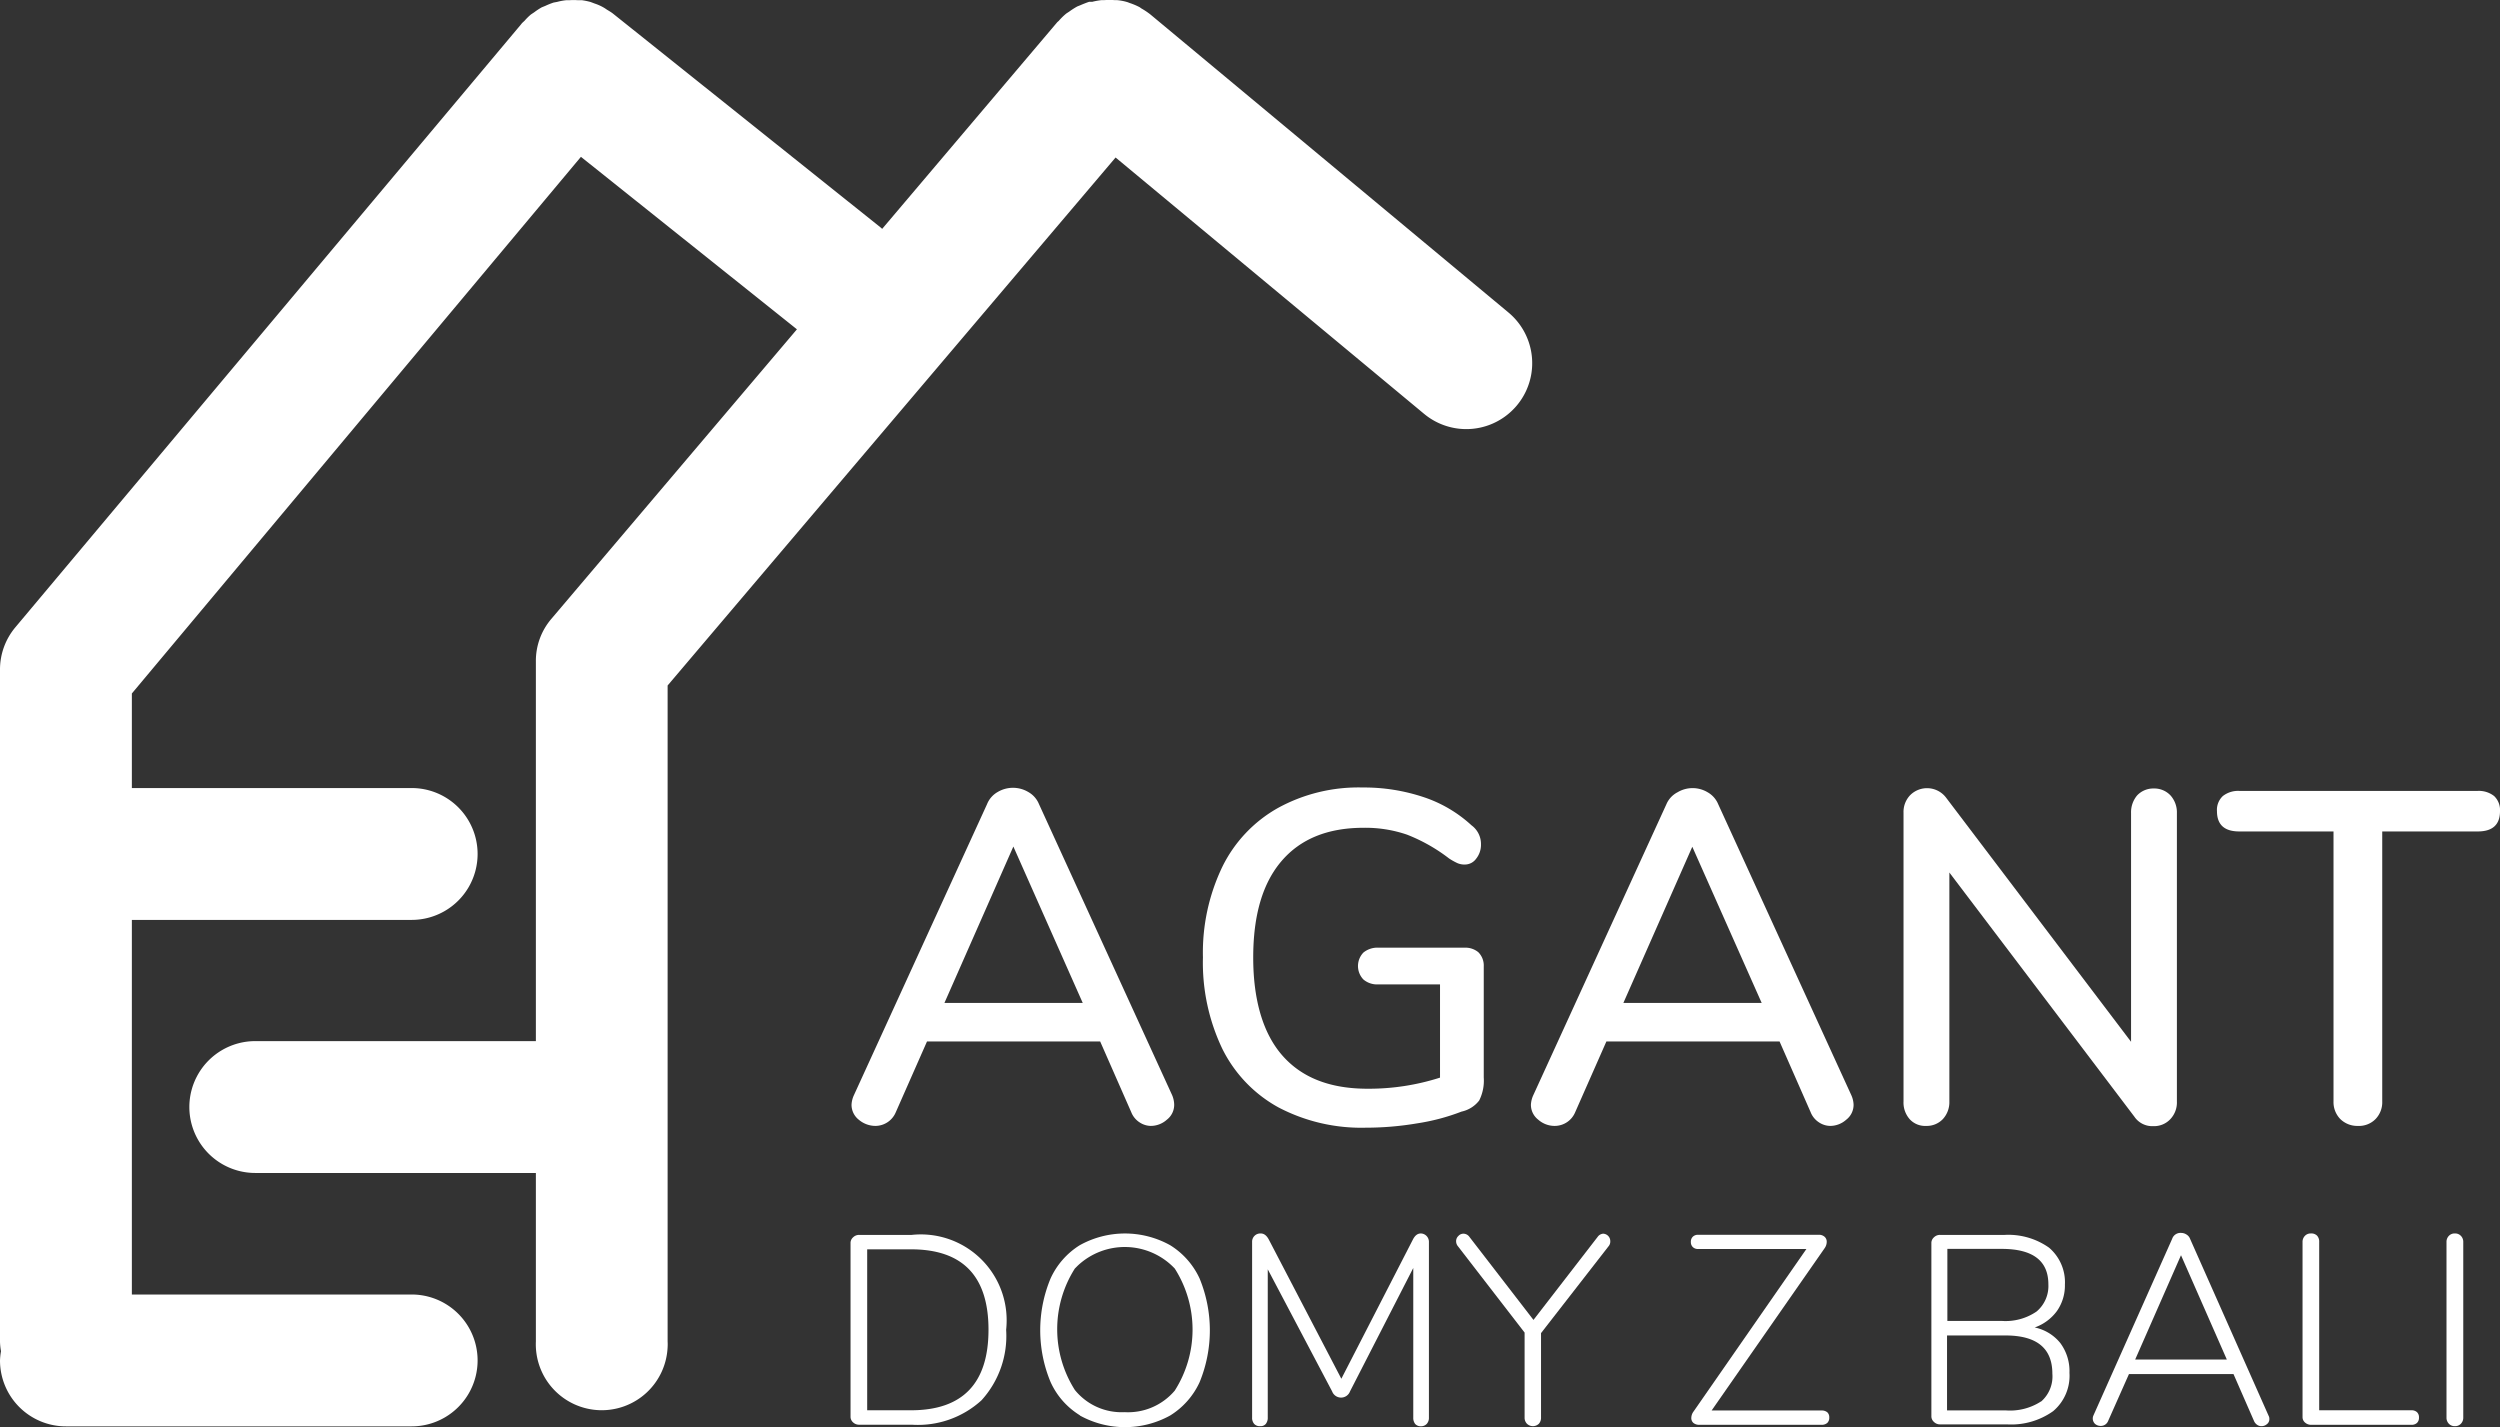
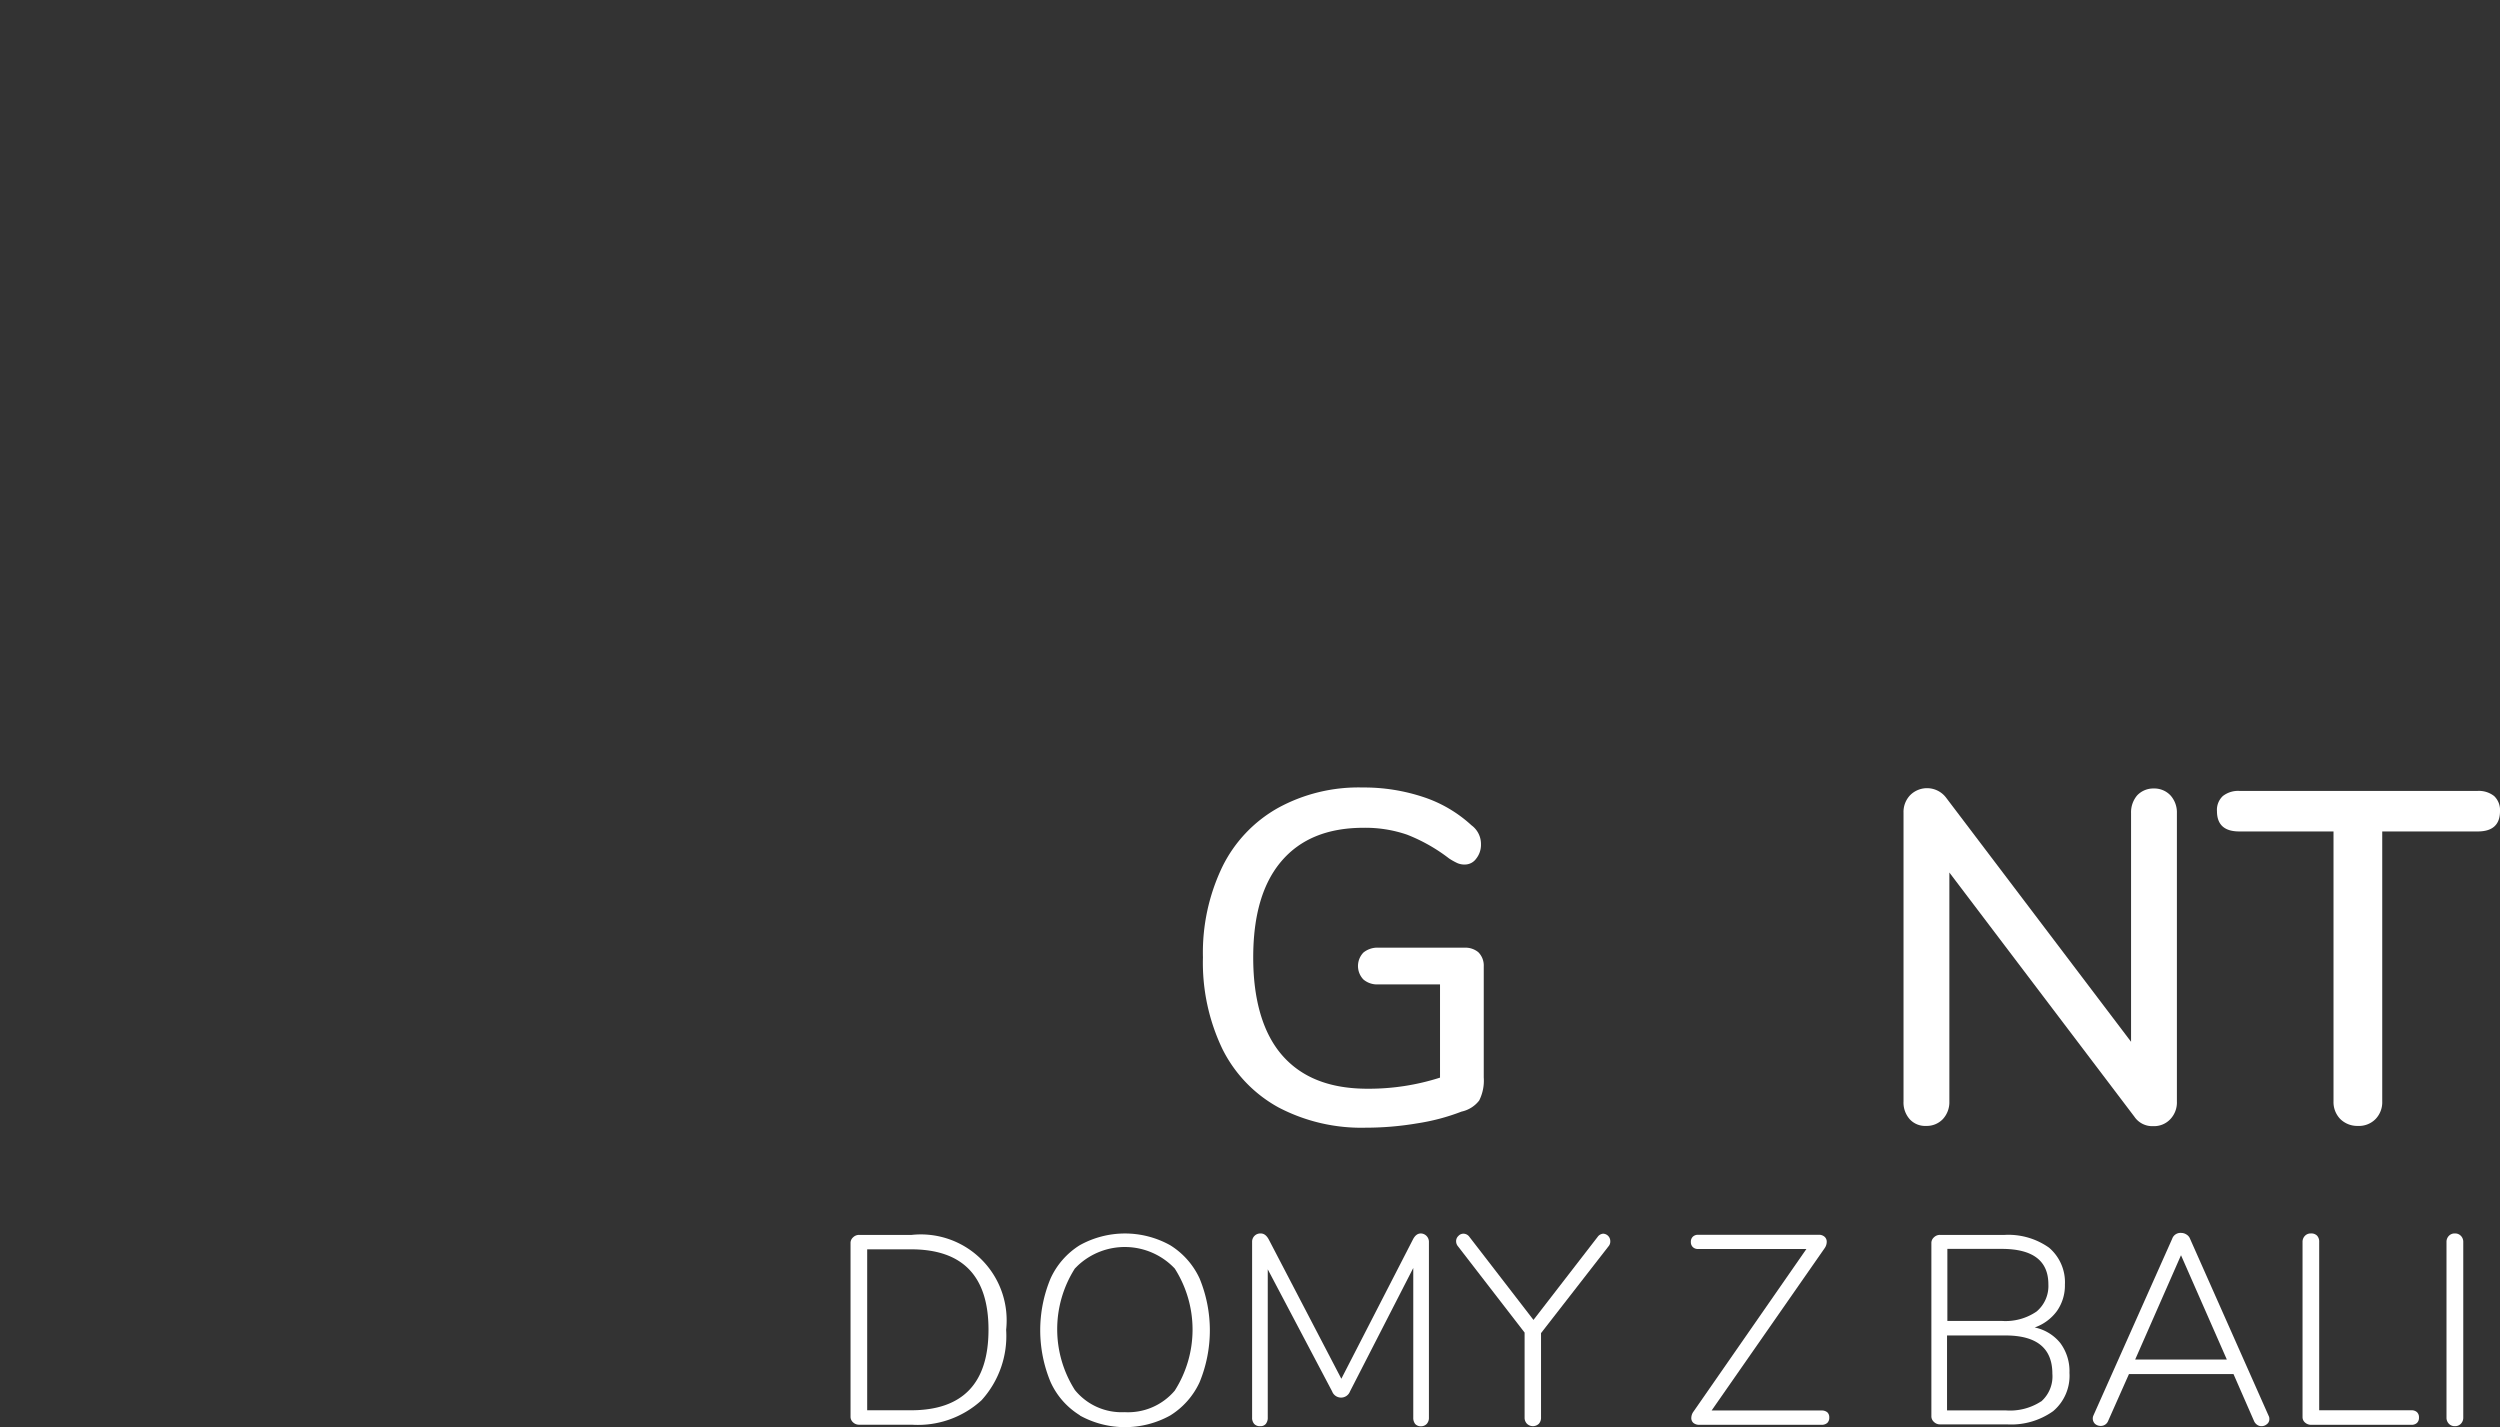
<svg xmlns="http://www.w3.org/2000/svg" id="Warstwa_1" data-name="Warstwa 1" viewBox="0 0 225.24 128.59">
  <rect x="0" y="0" width="225.24" height="128.59" fill="#333333" stroke="none" />
  <defs>
    <style>.cls-1{fill:#fff;}</style>
  </defs>
  <title>agant_logo_white_1</title>
  <g id="Warstwa_2" data-name="Warstwa 2">
    <g id="Warstwa_1-2" data-name="Warstwa 1-2">
-       <path class="cls-1" d="M105.79,105.17a1.69,1.69,0,0,1-.66,1.35,2.18,2.18,0,0,1-1.46.56,1.88,1.88,0,0,1-1-.32,1.94,1.94,0,0,1-.75-.92l-2.8-6.37H83.52l-2.81,6.37a2,2,0,0,1-1.83,1.24,2.33,2.33,0,0,1-1.51-.56,1.71,1.71,0,0,1-.65-1.35,2.31,2.31,0,0,1,.21-.85l12-26.23A2.2,2.2,0,0,1,89.88,77a2.7,2.7,0,0,1,2.77,0,2.2,2.2,0,0,1,.95,1.07l12,26.23A2.28,2.28,0,0,1,105.79,105.17ZM85.09,96H97.55L91.3,81.91Z" transform="translate(0 -5.64)" />
      <path class="cls-1" d="M133.19,91.43a1.69,1.69,0,0,1,.49,1.28v10a4,4,0,0,1-.41,2.08,2.73,2.73,0,0,1-1.59,1,19,19,0,0,1-4,1.06,27.65,27.65,0,0,1-4.63.39,16.05,16.05,0,0,1-7.87-1.83,12.18,12.18,0,0,1-5.05-5.27,18,18,0,0,1-1.75-8.25,17.83,17.83,0,0,1,1.75-8.16,12.28,12.28,0,0,1,5-5.29,15.07,15.07,0,0,1,7.63-1.85,16.94,16.94,0,0,1,5.51.87A11.89,11.89,0,0,1,132.58,80a2.08,2.08,0,0,1,.85,1.7A2,2,0,0,1,133,83a1.25,1.25,0,0,1-1,.53,1.6,1.6,0,0,1-.68-.12,5.81,5.81,0,0,1-.77-.43,15.35,15.35,0,0,0-3.78-2.14,11.56,11.56,0,0,0-3.91-.62c-3.23,0-5.69,1-7.4,3s-2.55,4.89-2.55,8.69.87,6.82,2.62,8.82,4.29,3,7.67,3a21,21,0,0,0,6.54-1V94.33h-5.57a1.9,1.9,0,0,1-1.33-.44,1.75,1.75,0,0,1,0-2.43,2,2,0,0,1,1.33-.44H132A1.83,1.83,0,0,1,133.19,91.43Z" transform="translate(0 -5.64)" />
-       <path class="cls-1" d="M167,105.17a1.69,1.69,0,0,1-.66,1.35,2.18,2.18,0,0,1-1.46.56,1.88,1.88,0,0,1-1-.32,1.94,1.94,0,0,1-.75-.92l-2.8-6.37h-15.6l-2.81,6.37a2,2,0,0,1-1.83,1.24,2.23,2.23,0,0,1-1.5-.56,1.69,1.69,0,0,1-.66-1.35,2.31,2.31,0,0,1,.21-.85l12-26.23a2.17,2.17,0,0,1,1-1.07,2.64,2.64,0,0,1,2.71,0,2.2,2.2,0,0,1,.95,1.07l12,26.23A2.25,2.25,0,0,1,167,105.17ZM146.26,96h12.46l-6.25-14.07Z" transform="translate(0 -5.64)" />
      <path class="cls-1" d="M195.55,77.3a2.29,2.29,0,0,1,.58,1.59v26a2.18,2.18,0,0,1-.6,1.59,2,2,0,0,1-1.53.62,1.94,1.94,0,0,1-1.7-.85l-16.67-22v20.62a2.25,2.25,0,0,1-.58,1.59,2,2,0,0,1-1.51.62,1.88,1.88,0,0,1-1.48-.6,2.26,2.26,0,0,1-.56-1.61v-26a2.18,2.18,0,0,1,.6-1.59,2.15,2.15,0,0,1,3.23.22L192,99.5V78.89a2.35,2.35,0,0,1,.55-1.59,2,2,0,0,1,1.49-.62A2,2,0,0,1,195.55,77.3Z" transform="translate(0 -5.64)" />
      <path class="cls-1" d="M210.85,106.46a2.18,2.18,0,0,1-.61-1.59V80.55h-8.5c-1.33,0-2-.61-2-1.83a1.7,1.7,0,0,1,.53-1.36,2.22,2.22,0,0,1,1.51-.46H223.2a2.22,2.22,0,0,1,1.51.46,1.74,1.74,0,0,1,.53,1.36c0,1.22-.67,1.83-2,1.83h-8.61v24.32a2.18,2.18,0,0,1-.6,1.59,2.1,2.1,0,0,1-1.61.62A2.18,2.18,0,0,1,210.85,106.46Z" transform="translate(0 -5.64)" />
-       <path class="cls-1" d="M135.9,33.79,103.63,6.93a6.61,6.61,0,0,0-.78-.52l-.17-.12a5.92,5.92,0,0,0-.9-.38l-.18-.07a4.62,4.62,0,0,0-1-.19h-.2a6.61,6.61,0,0,0-.89,0h-.25a6.17,6.17,0,0,0-.84.15l-.29,0c-.26.09-.52.19-.77.3l-.3.12a6.76,6.76,0,0,0-.72.46l-.26.17a5.3,5.3,0,0,0-.68.66c-.06.06-.12.1-.17.16h0L79.48,26.26l-.12-.11L55.22,6.86c-.18-.14-.38-.25-.57-.37a3.22,3.22,0,0,0-.37-.23,4.34,4.34,0,0,0-.7-.3l-.37-.14a6.57,6.57,0,0,0-.77-.16h-.36a5.34,5.34,0,0,0-.8,0H51a5.37,5.37,0,0,0-.8.15l-.32.06q-.39.13-.75.3l-.32.13a6,6,0,0,0-.67.44l-.3.2a5,5,0,0,0-.57.56c-.09.09-.18.16-.26.25l-.07.09h0L1.39,62.15A5.92,5.92,0,0,0,0,66v60.55a5.7,5.7,0,0,0,.09.83,5.85,5.85,0,0,0-.09.83,5.94,5.94,0,0,0,5.94,5.94H37.09a5.94,5.94,0,0,0,0-11.88H11.88V88.52H37.09a5.94,5.94,0,0,0,0-11.88H11.88V68.12L52.34,19.77,71.8,35.31,49.69,61.38a5.82,5.82,0,0,0-1.41,3.84V99.44H23a5.94,5.94,0,0,0,0,11.88H48.28v15.19a5.94,5.94,0,1,0,11.87.49,4,4,0,0,0,0-.49V67.4l40.36-47.57,27.8,23.1a5.94,5.94,0,1,0,7.59-9.14Z" transform="translate(0 -5.64)" />
      <path class="cls-1" d="M76.86,133.79a.67.67,0,0,1-.23-.53V117.65a.67.67,0,0,1,.23-.53.76.76,0,0,1,.57-.22h4.71a7.73,7.73,0,0,1,8.51,6.85,8.05,8.05,0,0,1,0,1.7,8.62,8.62,0,0,1-2.22,6.35A8.49,8.49,0,0,1,82.14,134H77.43A.77.77,0,0,1,76.86,133.79Zm12.2-8.35q0-7.25-7-7.24H78.13v14.5h3.94Q89.06,132.7,89.06,125.44Z" transform="translate(0 -5.64)" />
      <path class="cls-1" d="M97.29,133.15a6.8,6.8,0,0,1-2.64-3,12.14,12.14,0,0,1,0-9.32,6.89,6.89,0,0,1,2.63-3,8.38,8.38,0,0,1,8.15,0,6.94,6.94,0,0,1,2.65,3,12.28,12.28,0,0,1,0,9.34,6.94,6.94,0,0,1-2.65,3,8.41,8.41,0,0,1-8.14,0Zm8.55-2.22a10.23,10.23,0,0,0,0-11,6.19,6.19,0,0,0-8.74-.26l-.26.26a10.2,10.2,0,0,0,0,10.94,5.42,5.42,0,0,0,4.48,2A5.51,5.51,0,0,0,105.84,130.93Z" transform="translate(0 -5.64)" />
      <path class="cls-1" d="M128.53,117a.76.76,0,0,1,.21.55v15.81a.8.8,0,0,1-.19.56.7.7,0,0,1-.54.22.66.66,0,0,1-.51-.21.88.88,0,0,1-.17-.57V119.88L121.63,131a.86.86,0,0,1-1.61,0l-5.8-11v13.35a.88.88,0,0,1-.17.57.6.6,0,0,1-.51.21.66.66,0,0,1-.55-.21.83.83,0,0,1-.18-.57V117.54a.74.74,0,0,1,.78-.77c.29,0,.53.18.73.56l6.53,12.53,6.44-12.53c.19-.38.43-.56.72-.56A.73.73,0,0,1,128.53,117Z" transform="translate(0 -5.64)" />
      <path class="cls-1" d="M144.43,116.79a.67.67,0,0,1,.65.68.65.65,0,0,1-.16.46l-6.08,7.82v7.6a.8.8,0,0,1-.19.56.77.77,0,0,1-1.08,0,.77.77,0,0,1-.21-.56V125.7l-6-7.77a.71.71,0,0,1-.17-.46.63.63,0,0,1,.2-.47.61.61,0,0,1,.46-.21.67.67,0,0,1,.54.29l5.77,7.48,5.78-7.48A.68.68,0,0,1,144.43,116.79Z" transform="translate(0 -5.64)" />
      <path class="cls-1" d="M164.63,132.88a.6.6,0,0,1,.18.47.64.64,0,0,1-.18.49.76.76,0,0,1-.52.17h-11a.81.81,0,0,1-.54-.17.57.57,0,0,1-.19-.46,1,1,0,0,1,.21-.58l10.16-14.63H153a.65.65,0,0,1-.48-.17.61.61,0,0,1-.18-.46.62.62,0,0,1,.18-.48.65.65,0,0,1,.48-.17h10.85a.75.75,0,0,1,.54.18.59.59,0,0,1,.19.47,1,1,0,0,1-.19.56l-10.18,14.62h9.91A.77.77,0,0,1,164.63,132.88Z" transform="translate(0 -5.64)" />
      <path class="cls-1" d="M185.63,126.65a4.24,4.24,0,0,1,.82,2.68,4.17,4.17,0,0,1-1.47,3.45,6.51,6.51,0,0,1-4.17,1.19h-6a.76.76,0,0,1-.57-.22.67.67,0,0,1-.23-.53V117.65a.67.67,0,0,1,.23-.53.76.76,0,0,1,.57-.22h5.8a6.34,6.34,0,0,1,4,1.15,4.09,4.09,0,0,1,1.43,3.33,4,4,0,0,1-.72,2.38,4.22,4.22,0,0,1-2,1.48A4,4,0,0,1,185.63,126.65Zm-10.18-2h4.9a4.94,4.94,0,0,0,3.14-.85,3,3,0,0,0,1.06-2.45c0-2.12-1.4-3.19-4.2-3.19h-4.9Zm8.46,7.25a3,3,0,0,0,1-2.49q0-3.45-4.22-3.45h-5.27v6.75h5.27a5.14,5.14,0,0,0,3.19-.8Z" transform="translate(0 -5.64)" />
      <path class="cls-1" d="M204.46,133.5a.55.55,0,0,1-.22.45.73.73,0,0,1-.51.18.63.63,0,0,1-.37-.12.78.78,0,0,1-.28-.34l-1.85-4.23h-9.42l-1.87,4.21a.71.71,0,0,1-.68.46.77.77,0,0,1-.5-.18.67.67,0,0,1-.16-.74l7.1-15.93a.79.79,0,0,1,.8-.54.89.89,0,0,1,.5.15.77.77,0,0,1,.32.39l7.07,15.93A.57.57,0,0,1,204.46,133.5Zm-12.09-5.37h8.26l-4.13-9.4Z" transform="translate(0 -5.64)" />
      <path class="cls-1" d="M207.68,133.81a.63.63,0,0,1-.23-.48V117.54a.76.76,0,0,1,.21-.55.7.7,0,0,1,.54-.22.72.72,0,0,1,.56.2.79.79,0,0,1,.19.57V132.7h8.31a.71.71,0,0,1,.5.17.62.62,0,0,1,.18.48.64.64,0,0,1-.18.49.71.71,0,0,1-.5.17h-9A.82.82,0,0,1,207.68,133.81Z" transform="translate(0 -5.64)" />
      <path class="cls-1" d="M220.63,133.91a.77.77,0,0,1-.21-.56V117.54a.76.76,0,0,1,.21-.55.7.7,0,0,1,.55-.22.7.7,0,0,1,.54.22.76.76,0,0,1,.21.55v15.81a.77.77,0,0,1-.21.56.7.7,0,0,1-.54.22A.7.7,0,0,1,220.63,133.91Z" transform="translate(0 -5.64)" />
    </g>
  </g>
</svg>